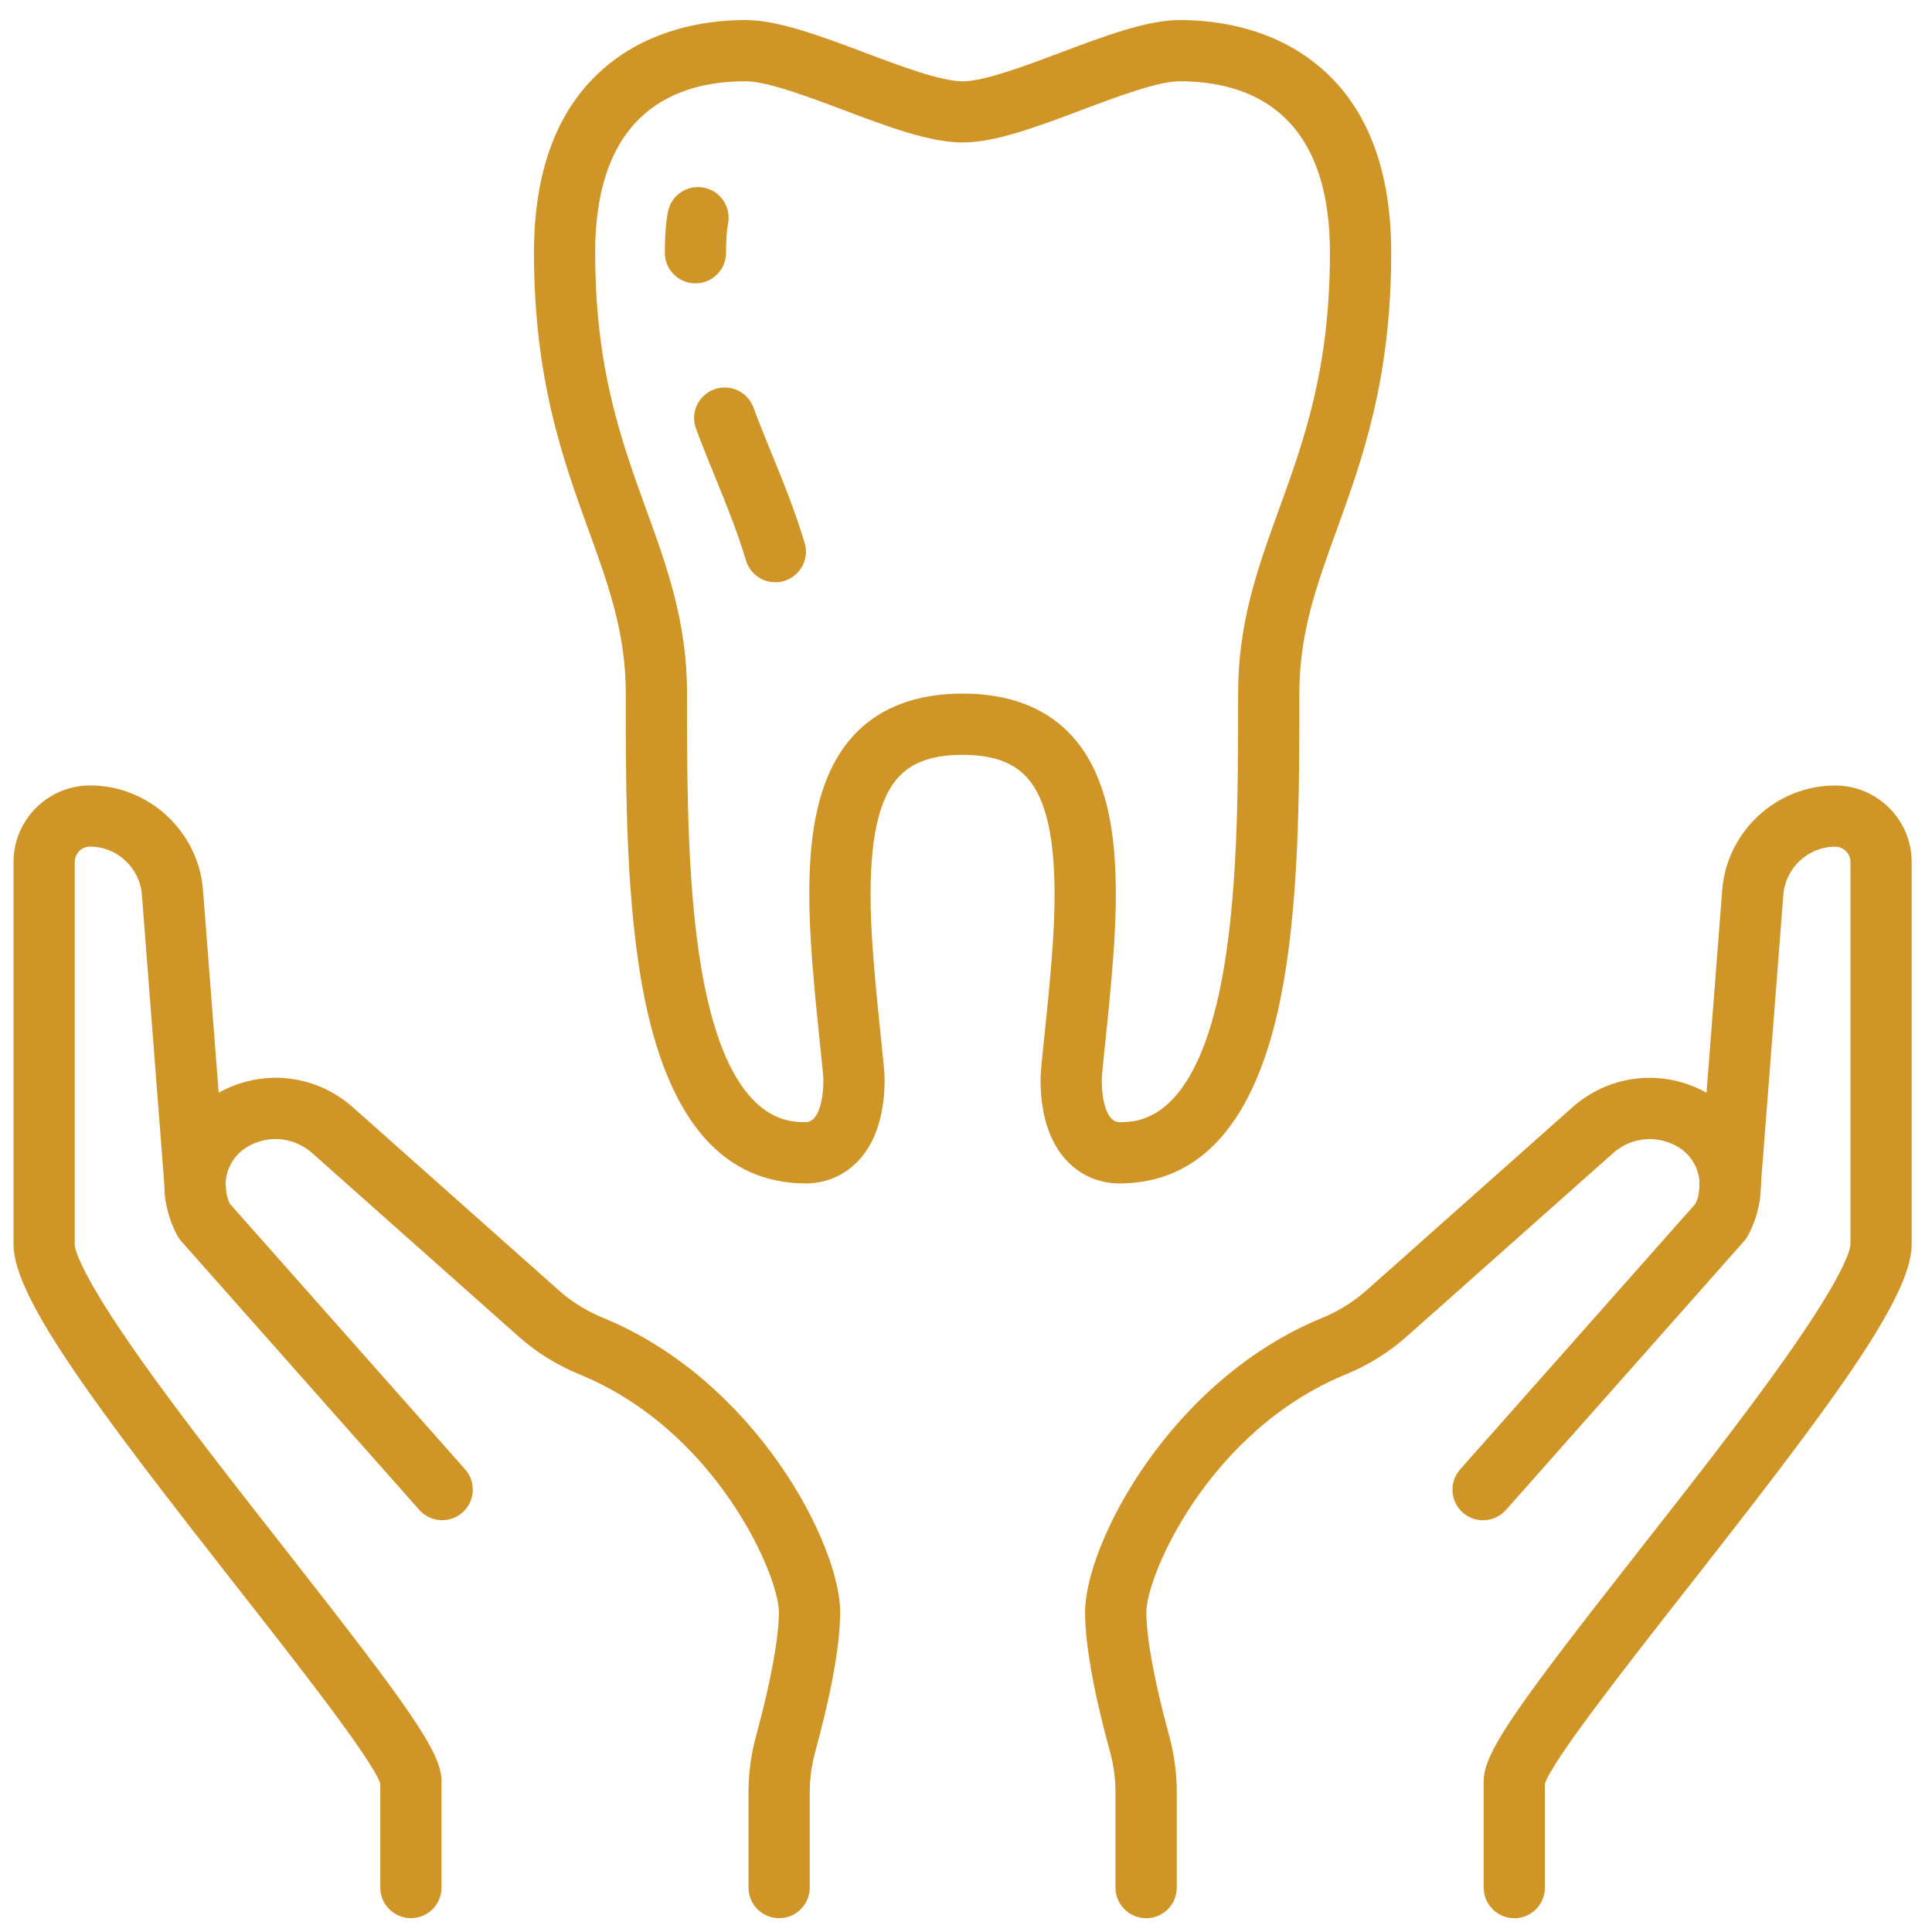
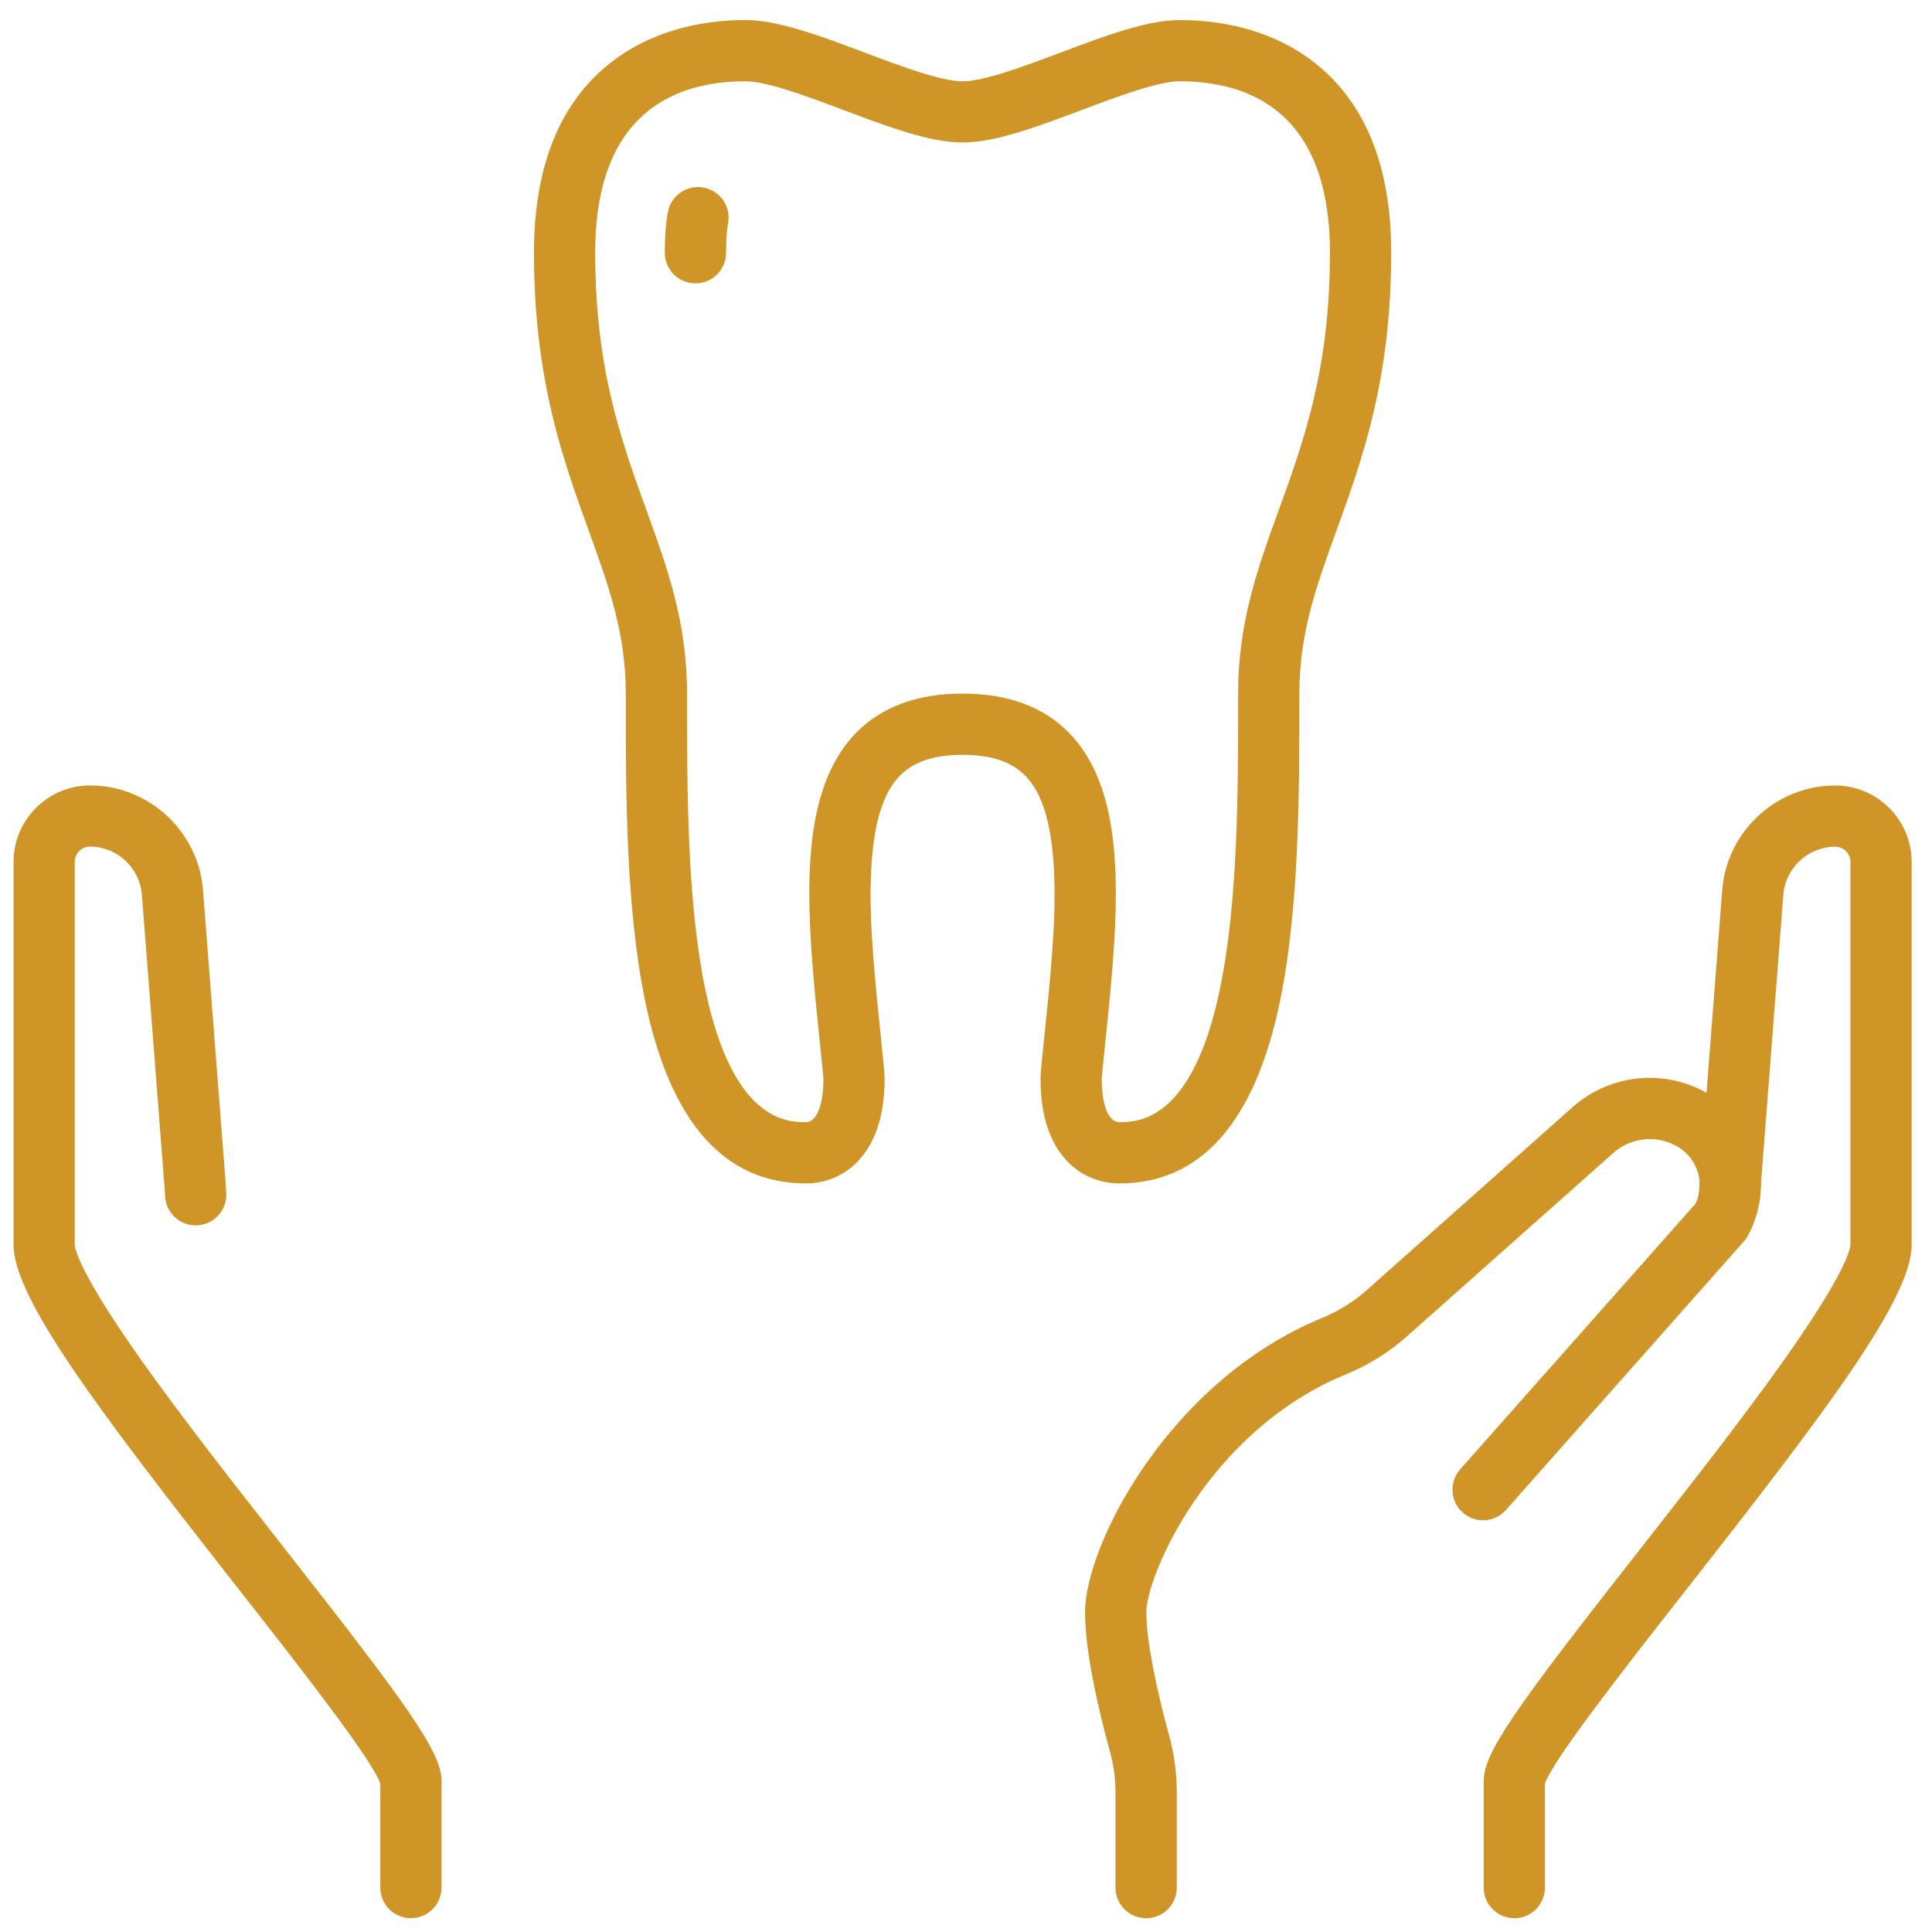
<svg xmlns="http://www.w3.org/2000/svg" width="57" height="57" viewBox="0 0 57 57" fill="none">
  <g clip-path="url(#clip0_10388_866)">
    <g clip-path="url(#clip1_10388_866)">
-       <path d="M22.986 56.592C22.487 56.592 22.083 56.188 22.083 55.689V52.877C22.083 52.312 22.16 51.748 22.31 51.199C22.735 49.648 22.98 48.321 22.98 47.56C22.98 46.489 21.146 42.206 17.094 40.547C16.429 40.275 15.821 39.896 15.289 39.422L9.21 34.019C8.709 33.574 7.999 33.48 7.401 33.779L7.377 33.791C7.061 33.95 6.819 34.234 6.714 34.572C6.618 34.881 6.642 35.22 6.779 35.512L13.722 43.349C14.053 43.722 14.018 44.293 13.646 44.623C13.272 44.954 12.702 44.919 12.371 44.547L5.354 36.627C5.31 36.577 5.27 36.522 5.238 36.463C4.831 35.724 4.741 34.84 4.99 34.035C5.241 33.23 5.817 32.553 6.57 32.176L6.594 32.163C7.857 31.532 9.354 31.73 10.41 32.668L16.49 38.072C16.864 38.405 17.31 38.682 17.779 38.874C22.314 40.732 24.788 45.587 24.788 47.56C24.788 48.751 24.388 50.456 24.053 51.678C23.945 52.071 23.89 52.474 23.89 52.877V55.689C23.89 56.188 23.486 56.592 22.987 56.592H22.986Z" fill="#CF9527" />
      <path d="M33.813 56.592C33.315 56.592 32.91 56.188 32.91 55.689V52.877C32.91 52.474 32.856 52.071 32.748 51.678C32.412 50.457 32.013 48.752 32.013 47.561C32.013 45.588 34.486 40.734 39.022 38.876C39.49 38.684 39.936 38.406 40.311 38.073L46.391 32.669C47.447 31.731 48.945 31.534 50.207 32.165L50.231 32.177C50.984 32.554 51.56 33.232 51.81 34.035C52.061 34.84 51.971 35.726 51.564 36.463C51.53 36.524 51.491 36.58 51.444 36.631L44.431 44.548C44.1 44.922 43.529 44.956 43.156 44.625C42.782 44.294 42.749 43.723 43.08 43.35L50.023 35.513C50.16 35.221 50.183 34.882 50.087 34.573C49.982 34.235 49.741 33.951 49.425 33.793L49.401 33.78C48.803 33.481 48.092 33.575 47.592 34.02L41.512 39.423C40.98 39.896 40.372 40.275 39.708 40.548C35.656 42.207 33.821 46.49 33.821 47.561C33.821 48.322 34.066 49.649 34.492 51.2C34.642 51.749 34.719 52.313 34.719 52.878V55.69C34.719 56.189 34.315 56.594 33.816 56.594L33.813 56.592Z" fill="#CF9527" />
      <path d="M12.124 56.592C11.625 56.592 11.22 56.188 11.22 55.689V52.622C10.981 51.908 8.78 49.101 7.006 46.84C2.896 41.598 0.4 38.301 0.4 36.721V25.431C0.4 24.186 1.413 23.173 2.658 23.173C4.39 23.173 5.852 24.527 5.989 26.254L6.657 34.89C6.657 34.89 6.657 34.899 6.657 34.904L6.675 35.193C6.706 35.691 6.327 36.12 5.829 36.15C5.335 36.183 4.902 35.803 4.872 35.304L4.854 35.022L4.186 26.394C4.123 25.601 3.452 24.978 2.657 24.978C2.407 24.978 2.205 25.18 2.205 25.43V36.72C2.209 36.83 2.315 37.508 4.144 40.094C5.357 41.81 6.918 43.799 8.427 45.724C12.102 50.411 13.027 51.704 13.027 52.554V55.688C13.027 56.187 12.623 56.591 12.124 56.591V56.592Z" fill="#CF9527" />
      <path d="M44.676 56.592C44.177 56.592 43.773 56.188 43.773 55.689V52.555C43.773 51.704 44.697 50.411 48.372 45.725C49.882 43.8 51.442 41.811 52.656 40.095C54.484 37.51 54.591 36.831 54.594 36.721V25.432C54.594 25.183 54.392 24.981 54.143 24.981C53.348 24.981 52.676 25.603 52.614 26.398L51.946 35.025L51.928 35.307C51.897 35.805 51.468 36.184 50.97 36.152C50.472 36.122 50.094 35.693 50.125 35.195L50.143 34.906C50.143 34.906 50.143 34.897 50.143 34.892L50.811 26.258C50.947 24.529 52.41 23.175 54.142 23.175C55.387 23.175 56.4 24.188 56.4 25.433V36.724C56.4 38.303 53.904 41.6 49.794 46.842C48.02 49.105 45.82 51.91 45.579 52.624V55.691C45.579 56.191 45.175 56.595 44.676 56.595V56.592Z" fill="#CF9527" />
      <path d="M33.021 34.915C31.95 34.915 30.699 34.111 30.699 31.844C30.699 31.669 30.731 31.345 30.806 30.63C30.918 29.557 31.087 27.934 31.11 26.769C31.148 24.757 30.874 23.523 30.246 22.883C29.842 22.471 29.238 22.27 28.399 22.27C27.56 22.27 26.956 22.47 26.552 22.883C25.924 23.523 25.65 24.757 25.688 26.769C25.711 27.934 25.88 29.557 25.992 30.63C26.066 31.345 26.099 31.669 26.099 31.844C26.099 34.111 24.848 34.915 23.777 34.915C21.366 34.915 19.77 33.102 19.032 29.527C18.462 26.765 18.462 23.354 18.463 20.613V20.463C18.463 18.673 17.955 17.272 17.367 15.648C16.611 13.56 15.754 11.195 15.754 7.457C15.754 4.809 16.577 2.878 18.198 1.714C19.491 0.787 20.977 0.592 21.995 0.592C22.959 0.592 24.201 1.059 25.515 1.553C26.569 1.95 27.763 2.399 28.4 2.399C29.037 2.399 30.23 1.95 31.285 1.553C32.599 1.059 33.84 0.592 34.805 0.592C35.825 0.592 37.31 0.787 38.601 1.714C40.223 2.878 41.045 4.81 41.045 7.457C41.045 11.195 40.188 13.562 39.432 15.648C38.843 17.272 38.335 18.673 38.335 20.463V20.613C38.335 23.354 38.335 26.765 37.766 29.527C37.029 33.103 35.433 34.915 33.022 34.915H33.021ZM28.4 20.463C29.73 20.463 30.786 20.852 31.536 21.617C32.822 22.928 32.949 25.078 32.916 26.803C32.892 28.045 32.718 29.712 32.603 30.817C32.558 31.248 32.507 31.738 32.505 31.845C32.505 32.611 32.707 33.107 33.021 33.107C33.555 33.107 35.182 33.107 35.996 29.16C36.529 26.578 36.529 23.27 36.528 20.612V20.462C36.528 18.355 37.113 16.741 37.733 15.032C38.473 12.989 39.237 10.877 39.237 7.456C39.237 3.275 36.826 2.398 34.804 2.398C34.167 2.398 32.974 2.847 31.919 3.243C30.605 3.738 29.364 4.204 28.399 4.204C27.433 4.204 26.193 3.738 24.878 3.243C23.825 2.847 22.631 2.398 21.994 2.398C19.971 2.398 17.56 3.275 17.56 7.456C17.56 10.877 18.326 12.989 19.065 15.032C19.685 16.741 20.27 18.355 20.27 20.462V20.612C20.27 23.27 20.27 26.578 20.802 29.16C21.616 33.107 23.242 33.107 23.777 33.107C24.09 33.107 24.293 32.611 24.293 31.843C24.29 31.737 24.239 31.248 24.194 30.817C24.079 29.712 23.905 28.044 23.882 26.803C23.848 25.077 23.975 22.928 25.261 21.617C26.012 20.852 27.068 20.463 28.398 20.463H28.4Z" fill="#CF9527" />
      <path d="M20.517 8.36C20.018 8.36 19.614 7.956 19.614 7.457C19.614 6.958 19.643 6.586 19.704 6.259C19.794 5.768 20.264 5.444 20.756 5.534C21.247 5.624 21.572 6.095 21.481 6.586C21.442 6.802 21.421 7.096 21.421 7.457C21.421 7.956 21.017 8.36 20.518 8.36H20.517Z" fill="#CF9527" />
-       <path d="M22.874 17.179C22.486 17.179 22.128 16.927 22.009 16.537C21.741 15.647 21.41 14.836 21.089 14.052C20.902 13.592 20.709 13.12 20.534 12.647C20.361 12.179 20.601 11.659 21.069 11.488C21.538 11.315 22.057 11.555 22.229 12.023C22.392 12.466 22.571 12.903 22.76 13.366C23.098 14.192 23.446 15.043 23.739 16.015C23.884 16.493 23.613 16.996 23.135 17.141C23.048 17.167 22.96 17.179 22.874 17.179Z" fill="#CF9527" />
    </g>
  </g>
  <defs>
    <clipPath id="clip0_10388_866">
      <rect width="56" height="56" fill="white" transform="translate(0.4 0.592)" />
    </clipPath>
    <clipPath id="clip1_10388_866">
      <rect width="56" height="56" fill="white" transform="translate(0.4 0.592)" />
    </clipPath>
  </defs>
</svg>